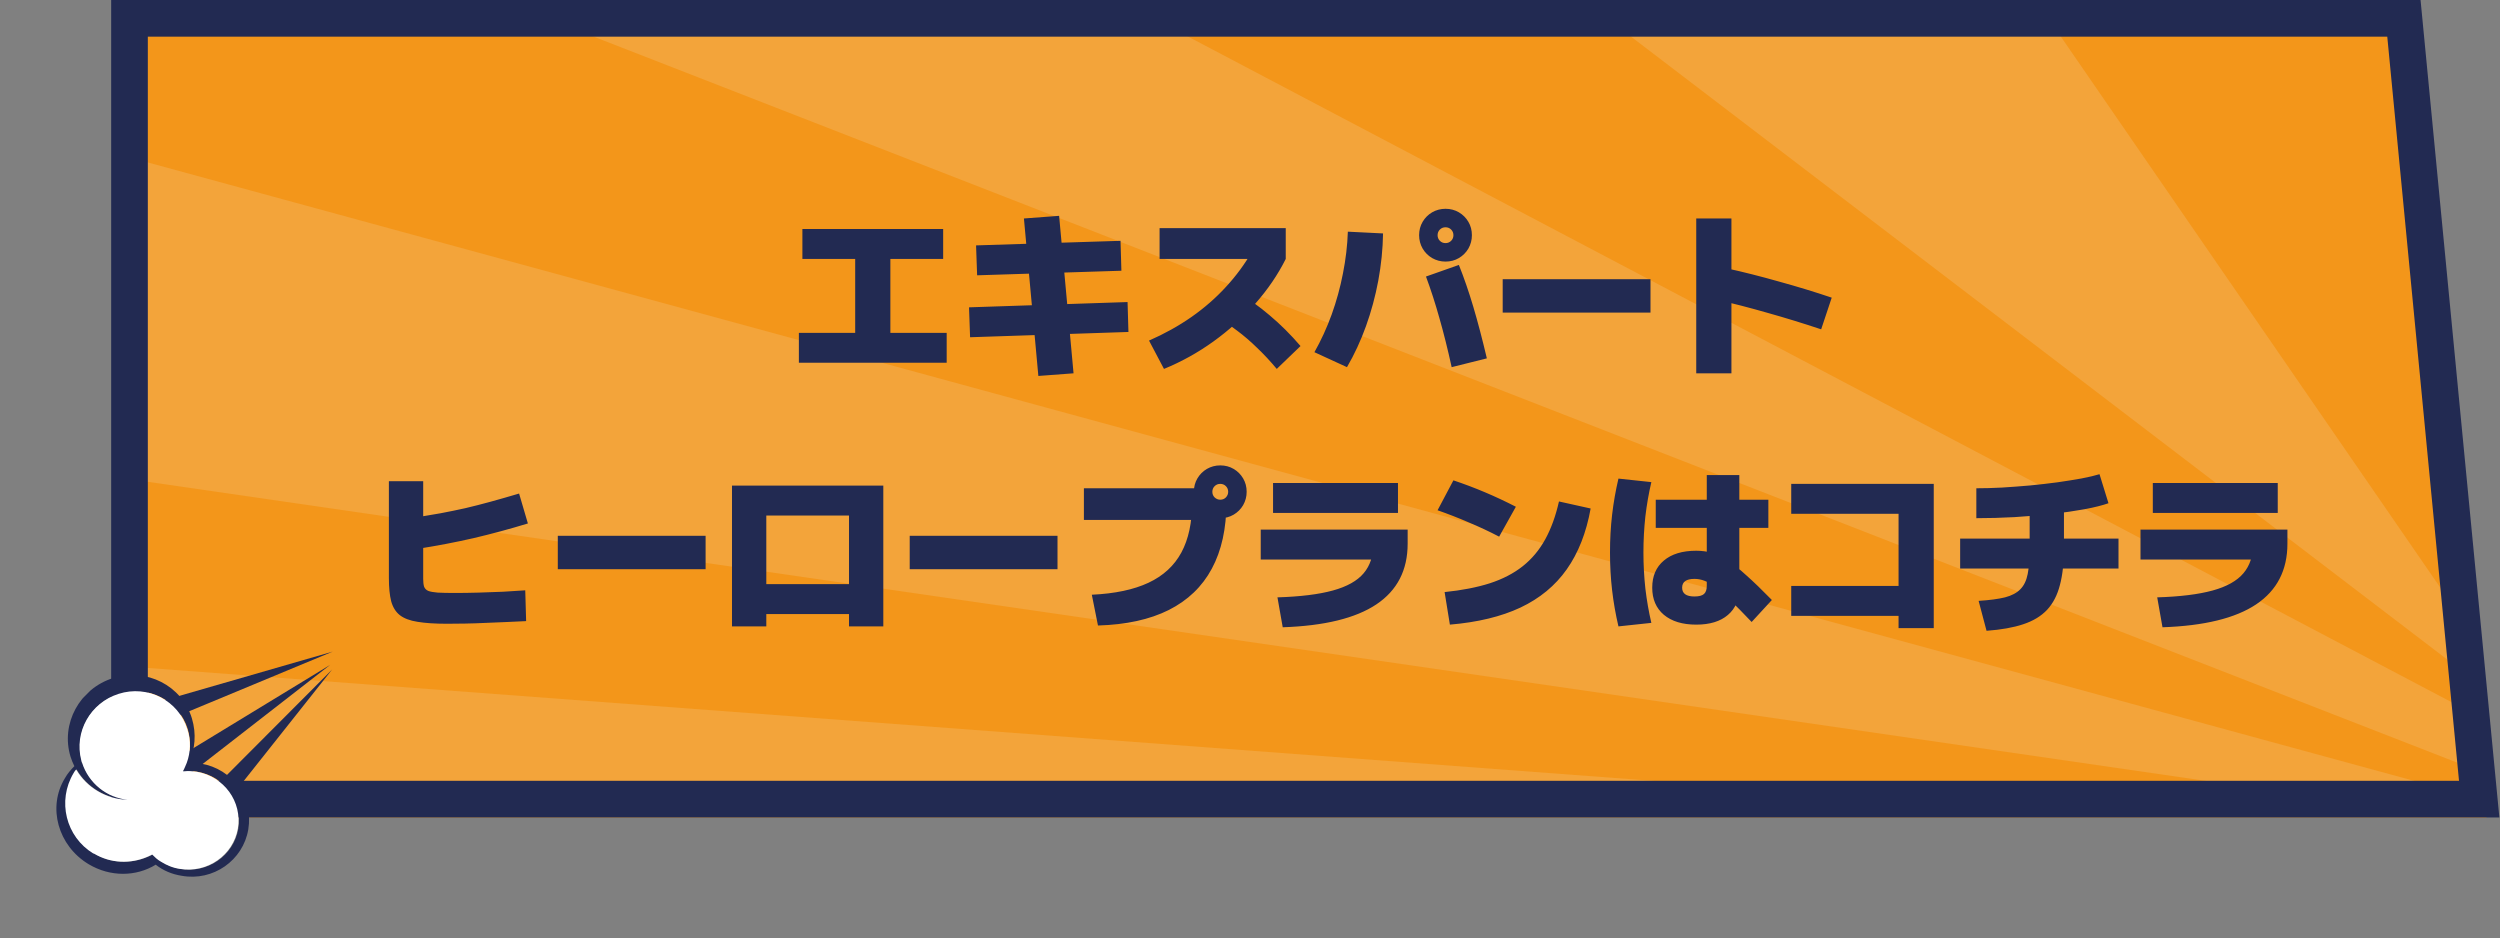
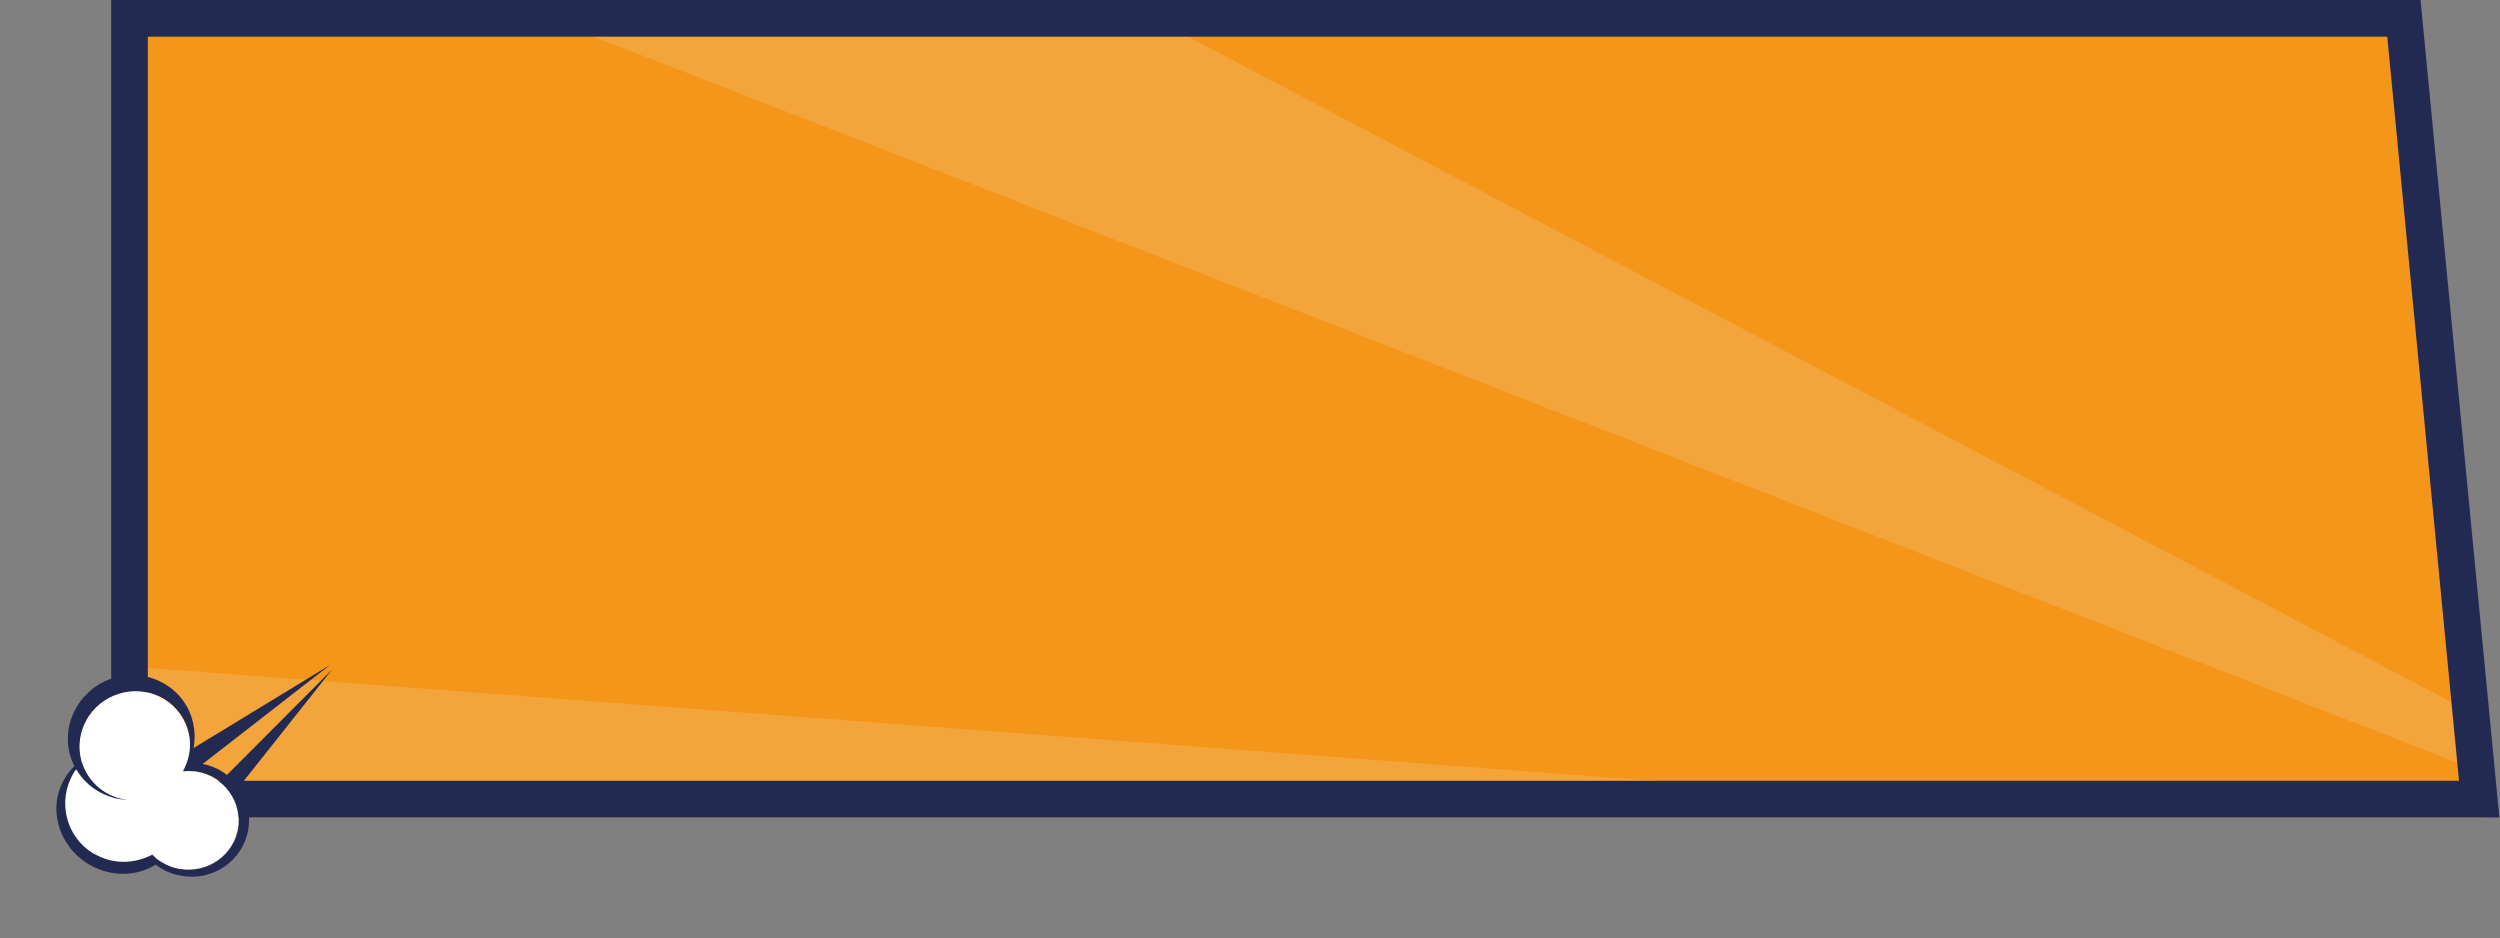
<svg xmlns="http://www.w3.org/2000/svg" width="682" height="256" viewBox="0 0 682 256" fill="none">
  <rect x="0" y="0" width="682" height="256" fill="#808080" stroke="none" />
  <path d="M34.328 0H657.076L678.328 223H34.328V0Z" fill="#F3961A" />
-   <path d="M670.328 167L560.828 8H442.328L670.328 182V167Z" fill="#F3A43A" />
  <path d="M320.328 8L675.328 195V210L156.828 8H320.328Z" fill="#F3A43A" />
-   <path d="M37.328 43.5L665.828 215H615.328L37.328 131V43.5Z" fill="#F3A43A" />
  <path d="M37.328 182L477.328 215H37.328V182Z" fill="#F3A43A" />
  <path d="M35.328 5H655.787L676.323 218H35.328V5Z" stroke="#222A52" stroke-width="10" />
-   <path d="M217.934 98.96V90.8H233.294V70.64H218.894V62.48H257.294V70.64H242.894V90.8H258.254V98.96H217.934ZM283.262 102.56L279.326 59.6L288.926 58.88L292.862 101.84L283.262 102.56ZM264.638 92L264.35 83.84L307.598 82.4L307.838 90.56L264.638 92ZM266.558 75.104L266.27 66.944L305.678 65.696L305.918 73.856L266.558 75.104ZM313.454 92.912C317.678 91.056 321.534 88.912 325.022 86.48C328.542 84.016 331.678 81.28 334.43 78.272C337.214 75.264 339.614 72 341.63 68.48L344.414 70.64H316.334V62.24H350.75V70.64C348.606 74.928 345.838 78.992 342.446 82.832C339.086 86.64 335.278 90.08 331.022 93.152C326.798 96.192 322.302 98.688 317.534 100.64L313.454 92.912ZM348.302 100.64C346.51 98.496 344.718 96.576 342.926 94.88C341.166 93.152 339.342 91.584 337.454 90.176C335.566 88.736 333.55 87.408 331.406 86.192L337.454 79.712C340.494 81.44 343.454 83.536 346.334 86C349.246 88.432 352.062 91.232 354.782 94.4L348.302 100.64ZM396.014 100.16C394.926 95.2 393.806 90.72 392.654 86.72C391.534 82.72 390.318 78.96 389.006 75.44L397.982 72.272C399.39 75.792 400.702 79.6 401.918 83.696C403.134 87.792 404.366 92.48 405.614 97.76L396.014 100.16ZM358.574 96.08C360.398 92.848 361.966 89.424 363.278 85.808C364.59 82.16 365.614 78.432 366.35 74.624C367.118 70.784 367.566 66.976 367.694 63.2L377.294 63.68C377.23 67.936 376.798 72.224 375.998 76.544C375.198 80.832 374.078 84.976 372.638 88.976C371.198 92.976 369.47 96.704 367.454 100.16L358.574 96.08ZM394.334 71.36C393.022 71.36 391.806 71.04 390.686 70.4C389.598 69.76 388.734 68.896 388.094 67.808C387.454 66.688 387.134 65.472 387.134 64.16C387.134 62.816 387.454 61.6 388.094 60.512C388.734 59.424 389.598 58.56 390.686 57.92C391.806 57.28 393.022 56.96 394.334 56.96C395.678 56.96 396.894 57.28 397.982 57.92C399.07 58.56 399.934 59.424 400.574 60.512C401.214 61.6 401.534 62.816 401.534 64.16C401.534 65.472 401.214 66.688 400.574 67.808C399.934 68.896 399.07 69.76 397.982 70.4C396.894 71.04 395.678 71.36 394.334 71.36ZM394.334 66.32C394.942 66.32 395.454 66.112 395.87 65.696C396.286 65.28 396.494 64.768 396.494 64.16C396.494 63.552 396.286 63.04 395.87 62.624C395.454 62.208 394.942 62 394.334 62C393.726 62 393.214 62.208 392.798 62.624C392.382 63.04 392.174 63.552 392.174 64.16C392.174 64.768 392.382 65.28 392.798 65.696C393.214 66.112 393.726 66.32 394.334 66.32ZM409.934 85.28V76.16H450.254V85.28H409.934ZM496.814 89.84C491.822 88.176 486.926 86.672 482.126 85.328C477.326 83.952 472.814 82.784 468.59 81.824L470.99 73.184C475.63 74.208 480.43 75.424 485.39 76.832C490.382 78.208 495.15 79.664 499.694 81.2L496.814 89.84ZM462.734 101.84V59.6H472.334V101.84H462.734ZM121.928 170.16C118.664 170.16 115.992 169.984 113.912 169.632C111.832 169.312 110.216 168.704 109.064 167.808C107.944 166.912 107.16 165.648 106.712 164.016C106.296 162.384 106.088 160.272 106.088 157.68V131.28H115.448V157.92C115.448 158.784 115.528 159.488 115.688 160.032C115.88 160.544 116.248 160.928 116.792 161.184C117.368 161.408 118.232 161.568 119.384 161.664C120.568 161.728 122.136 161.76 124.088 161.76C126.136 161.76 128.296 161.728 130.568 161.664C132.84 161.6 135.064 161.52 137.24 161.424C139.448 161.296 141.464 161.168 143.288 161.04L143.528 169.44C141.992 169.536 140.28 169.616 138.392 169.68C136.504 169.776 134.568 169.856 132.584 169.92C130.6 170.016 128.68 170.08 126.824 170.112C125 170.144 123.368 170.16 121.928 170.16ZM112.28 141.36C115.224 140.88 117.864 140.432 120.2 140.016C122.568 139.568 124.824 139.104 126.968 138.624C129.144 138.112 131.4 137.536 133.736 136.896C136.072 136.256 138.696 135.504 141.608 134.64L144.008 142.8C139.08 144.304 134.168 145.632 129.272 146.784C124.408 147.904 119.224 148.896 113.72 149.76L112.28 141.36ZM152.168 155.28V146.16H192.488V155.28H152.168ZM199.688 170.88V132.48H240.968V170.88H231.608V167.52H209.048V170.88H199.688ZM209.048 159.36H231.608V140.64H209.048V159.36ZM248.168 155.28V146.16H288.488V155.28H248.168ZM297.848 162.24C304.12 161.952 309.272 160.864 313.304 158.976C317.336 157.088 320.328 154.336 322.28 150.72C324.232 147.104 325.208 142.544 325.208 137.04L329.768 141.84H295.688V133.2H330.248V137.04H334.568C334.568 144.176 333.24 150.208 330.584 155.136C327.96 160.032 324.04 163.792 318.824 166.416C313.64 169.008 307.208 170.416 299.528 170.64L297.848 162.24ZM332.888 141.36C331.576 141.36 330.36 141.04 329.24 140.4C328.152 139.76 327.288 138.896 326.648 137.808C326.008 136.688 325.688 135.472 325.688 134.16C325.688 132.816 326.008 131.6 326.648 130.512C327.288 129.424 328.152 128.56 329.24 127.92C330.36 127.28 331.576 126.96 332.888 126.96C334.232 126.96 335.448 127.28 336.536 127.92C337.624 128.56 338.488 129.424 339.128 130.512C339.768 131.6 340.088 132.816 340.088 134.16C340.088 135.472 339.768 136.688 339.128 137.808C338.488 138.896 337.624 139.76 336.536 140.4C335.448 141.04 334.232 141.36 332.888 141.36ZM332.888 136.32C333.496 136.32 334.008 136.112 334.424 135.696C334.84 135.248 335.048 134.736 335.048 134.16C335.048 133.552 334.84 133.04 334.424 132.624C334.008 132.208 333.496 132 332.888 132C332.28 132 331.768 132.208 331.352 132.624C330.936 133.04 330.728 133.552 330.728 134.16C330.728 134.768 330.936 135.28 331.352 135.696C331.8 136.112 332.312 136.32 332.888 136.32ZM348.488 162.96C354.728 162.768 359.768 162.144 363.608 161.088C367.448 160.032 370.248 158.464 372.008 156.384C373.768 154.304 374.648 151.616 374.648 148.32L378.968 152.64H343.928V144.48H384.008V148.32C384.008 155.552 381.16 161.072 375.464 164.88C369.8 168.656 361.288 170.736 349.928 171.12L348.488 162.96ZM347.288 139.92V131.76H381.368V139.92H347.288ZM394.088 161.52C398.792 161.04 402.904 160.24 406.424 159.12C409.944 157.968 412.936 156.416 415.4 154.464C417.896 152.48 419.944 150.032 421.544 147.12C423.144 144.208 424.392 140.768 425.288 136.8L433.928 138.72C432.744 145.312 430.568 150.848 427.4 155.328C424.264 159.776 420.056 163.248 414.776 165.744C409.528 168.208 403.112 169.76 395.528 170.4L394.088 161.52ZM408.968 146.4C406.28 144.992 403.512 143.696 400.664 142.512C397.848 141.296 395.016 140.192 392.168 139.2L396.488 131.04C402.248 132.96 407.928 135.36 413.528 138.24L408.968 146.4ZM462.728 170.4C458.984 170.4 456.04 169.504 453.896 167.712C451.784 165.92 450.728 163.456 450.728 160.32C450.728 157.152 451.784 154.688 453.896 152.928C456.008 151.136 458.952 150.24 462.728 150.24C464.232 150.24 465.656 150.432 467 150.816C468.344 151.2 469.768 151.888 471.272 152.88C472.776 153.84 474.488 155.2 476.408 156.96C478.36 158.688 480.68 160.928 483.368 163.68L477.848 169.68C475.512 167.216 473.544 165.216 471.944 163.68C470.344 162.144 468.984 160.96 467.864 160.128C466.776 159.296 465.784 158.72 464.888 158.4C464.024 158.08 463.144 157.92 462.248 157.92C460.008 157.92 458.888 158.72 458.888 160.32C458.888 161.92 460.008 162.72 462.248 162.72C463.464 162.72 464.328 162.496 464.84 162.048C465.352 161.6 465.608 160.864 465.608 159.84V129.6H474.488V160.32C474.488 163.52 473.448 166 471.368 167.76C469.32 169.52 466.44 170.4 462.728 170.4ZM451.688 144V136.32H482.408V144H451.688ZM441.512 170.88C440.744 167.616 440.168 164.336 439.784 161.04C439.4 157.744 439.208 154.304 439.208 150.72C439.208 147.136 439.4 143.696 439.784 140.4C440.168 137.104 440.744 133.824 441.512 130.56L450.488 131.52C449.784 134.528 449.24 137.648 448.856 140.88C448.504 144.112 448.328 147.392 448.328 150.72C448.328 154.048 448.504 157.328 448.856 160.56C449.24 163.792 449.784 166.912 450.488 169.92L441.512 170.88ZM517.928 171.36V168H488.648V159.84H517.928V140.16H488.648V132H527.528V171.36H517.928ZM539.768 163.92C542.744 163.728 545.144 163.408 546.968 162.96C548.792 162.48 550.184 161.744 551.144 160.752C552.136 159.76 552.808 158.368 553.16 156.576C553.512 154.752 553.688 152.4 553.688 149.52V135.6H563.048V149.52C563.048 153.488 562.68 156.848 561.944 159.6C561.24 162.352 560.072 164.608 558.44 166.368C556.808 168.096 554.632 169.408 551.912 170.304C549.224 171.2 545.896 171.792 541.928 172.08L539.768 163.92ZM534.728 155.088V146.928H577.928V155.088H534.728ZM539.144 133.2C541.288 133.2 543.624 133.136 546.152 133.008C548.68 132.848 551.24 132.656 553.832 132.432C556.424 132.176 558.92 131.888 561.32 131.568C563.752 131.216 565.944 130.864 567.896 130.512C569.88 130.128 571.496 129.744 572.744 129.36L575.192 137.28C573.56 137.856 571.4 138.4 568.712 138.912C566.056 139.392 563.08 139.824 559.784 140.208C556.52 140.56 553.112 140.848 549.56 141.072C546.04 141.264 542.568 141.36 539.144 141.36V133.2ZM588.488 162.96C594.728 162.768 599.768 162.144 603.608 161.088C607.448 160.032 610.248 158.464 612.008 156.384C613.768 154.304 614.648 151.616 614.648 148.32L618.968 152.64H583.928V144.48H624.008V148.32C624.008 155.552 621.16 161.072 615.464 164.88C609.8 168.656 601.288 170.736 589.928 171.12L588.488 162.96ZM587.288 139.92V131.76H621.368V139.92H587.288Z" fill="#222A52" />
  <g clip-path="url(#clip0_3252_201101)">
    <path d="M28.885 223.571C27.568 221.7 28.129 219.056 30.148 217.865L90.076 181.367L34.654 224.448C32.844 225.847 30.203 225.442 28.885 223.571Z" fill="#222A52" />
    <path d="M48.61 229.879C47.153 228.565 47.088 226.271 48.481 224.874L90.623 182.619L53.547 229.37C52.293 230.905 49.998 231.124 48.541 229.81L48.61 229.879Z" fill="#222A52" />
-     <path d="M40.611 195.434C40.057 193.907 40.965 192.165 42.565 191.67L90.77 177.753L44.431 197.015C42.901 197.717 41.164 196.822 40.611 195.295L40.611 195.434Z" fill="#222A52" />
    <path d="M24.196 235.762C30.098 239.281 37.12 239.179 42.48 235.887C44.493 237.476 46.924 238.508 49.565 238.913C58.113 240.472 66.328 234.734 67.735 226.246C69.142 217.757 63.456 209.719 54.769 208.299C53.657 208.165 52.545 208.031 51.502 208.106C53.247 204.413 53.603 200.17 52.36 196.005C49.666 187.049 39.942 182.088 30.829 184.98C21.716 187.873 16.484 197.422 19.247 206.447C19.524 207.28 19.869 208.182 20.285 209.014C19.31 209.992 18.404 211.039 17.706 212.294C12.894 220.172 15.793 230.726 24.196 235.762ZM20.212 210.892C20.212 210.892 20.63 210.194 20.909 209.915C23.819 214.907 29.097 217.942 34.936 218.193C29.306 217.593 24.308 213.723 22.512 208.031C22.512 208.031 22.512 208.031 22.442 207.961C22.303 207.823 22.373 207.614 22.304 207.406C20.233 199.768 24.698 191.683 32.489 189.283C40.42 186.744 48.824 191.085 51.242 198.93C52.139 202.054 51.994 205.253 51.085 208.108C50.805 208.943 50.456 209.709 50.038 210.407C50.107 210.337 50.316 210.405 50.455 210.405C51.498 210.33 52.61 210.325 53.791 210.528C61.297 211.745 66.29 218.674 65.024 226.05C63.758 233.425 56.657 238.324 49.221 237.037C47.345 236.698 45.538 236.011 44.011 235.045C43.178 234.493 42.414 233.871 41.651 233.109C41.233 233.389 40.816 233.53 40.329 233.741C35.736 235.709 30.314 235.595 25.731 232.835C18.162 228.351 15.748 218.421 20.351 210.891L20.212 210.892Z" fill="#222A52" />
    <path d="M25.594 232.835C30.177 235.595 35.6 235.709 40.192 233.741C40.609 233.6 41.027 233.32 41.514 233.109C42.208 233.801 42.971 234.562 43.874 235.045C45.402 236.011 47.138 236.768 49.084 237.037C56.59 238.254 63.622 233.285 64.887 226.049C66.153 218.674 61.091 211.815 53.655 210.528C52.543 210.394 51.431 210.26 50.318 210.404C50.318 210.404 50.04 210.406 49.901 210.406C50.319 209.709 50.599 208.874 50.948 208.107C51.996 205.252 52.142 202.053 51.105 198.93C48.687 191.085 40.283 186.744 32.353 189.283C24.631 191.752 20.166 199.698 22.168 207.406C22.237 207.614 22.236 207.753 22.305 207.961C22.305 207.961 22.305 207.961 22.375 208.03C24.171 213.723 29.169 217.593 34.8 218.193C29.03 218.011 23.683 214.907 20.772 209.915C20.494 210.194 20.284 210.543 20.075 210.891C15.541 218.49 17.956 228.282 25.455 232.836L25.594 232.835Z" fill="white" />
  </g>
  <defs>
    <clipPath id="clip0_3252_201101">
      <rect width="60.073" height="88.679" fill="white" transform="translate(42.863 255.211) rotate(-135.076)" />
    </clipPath>
  </defs>
</svg>